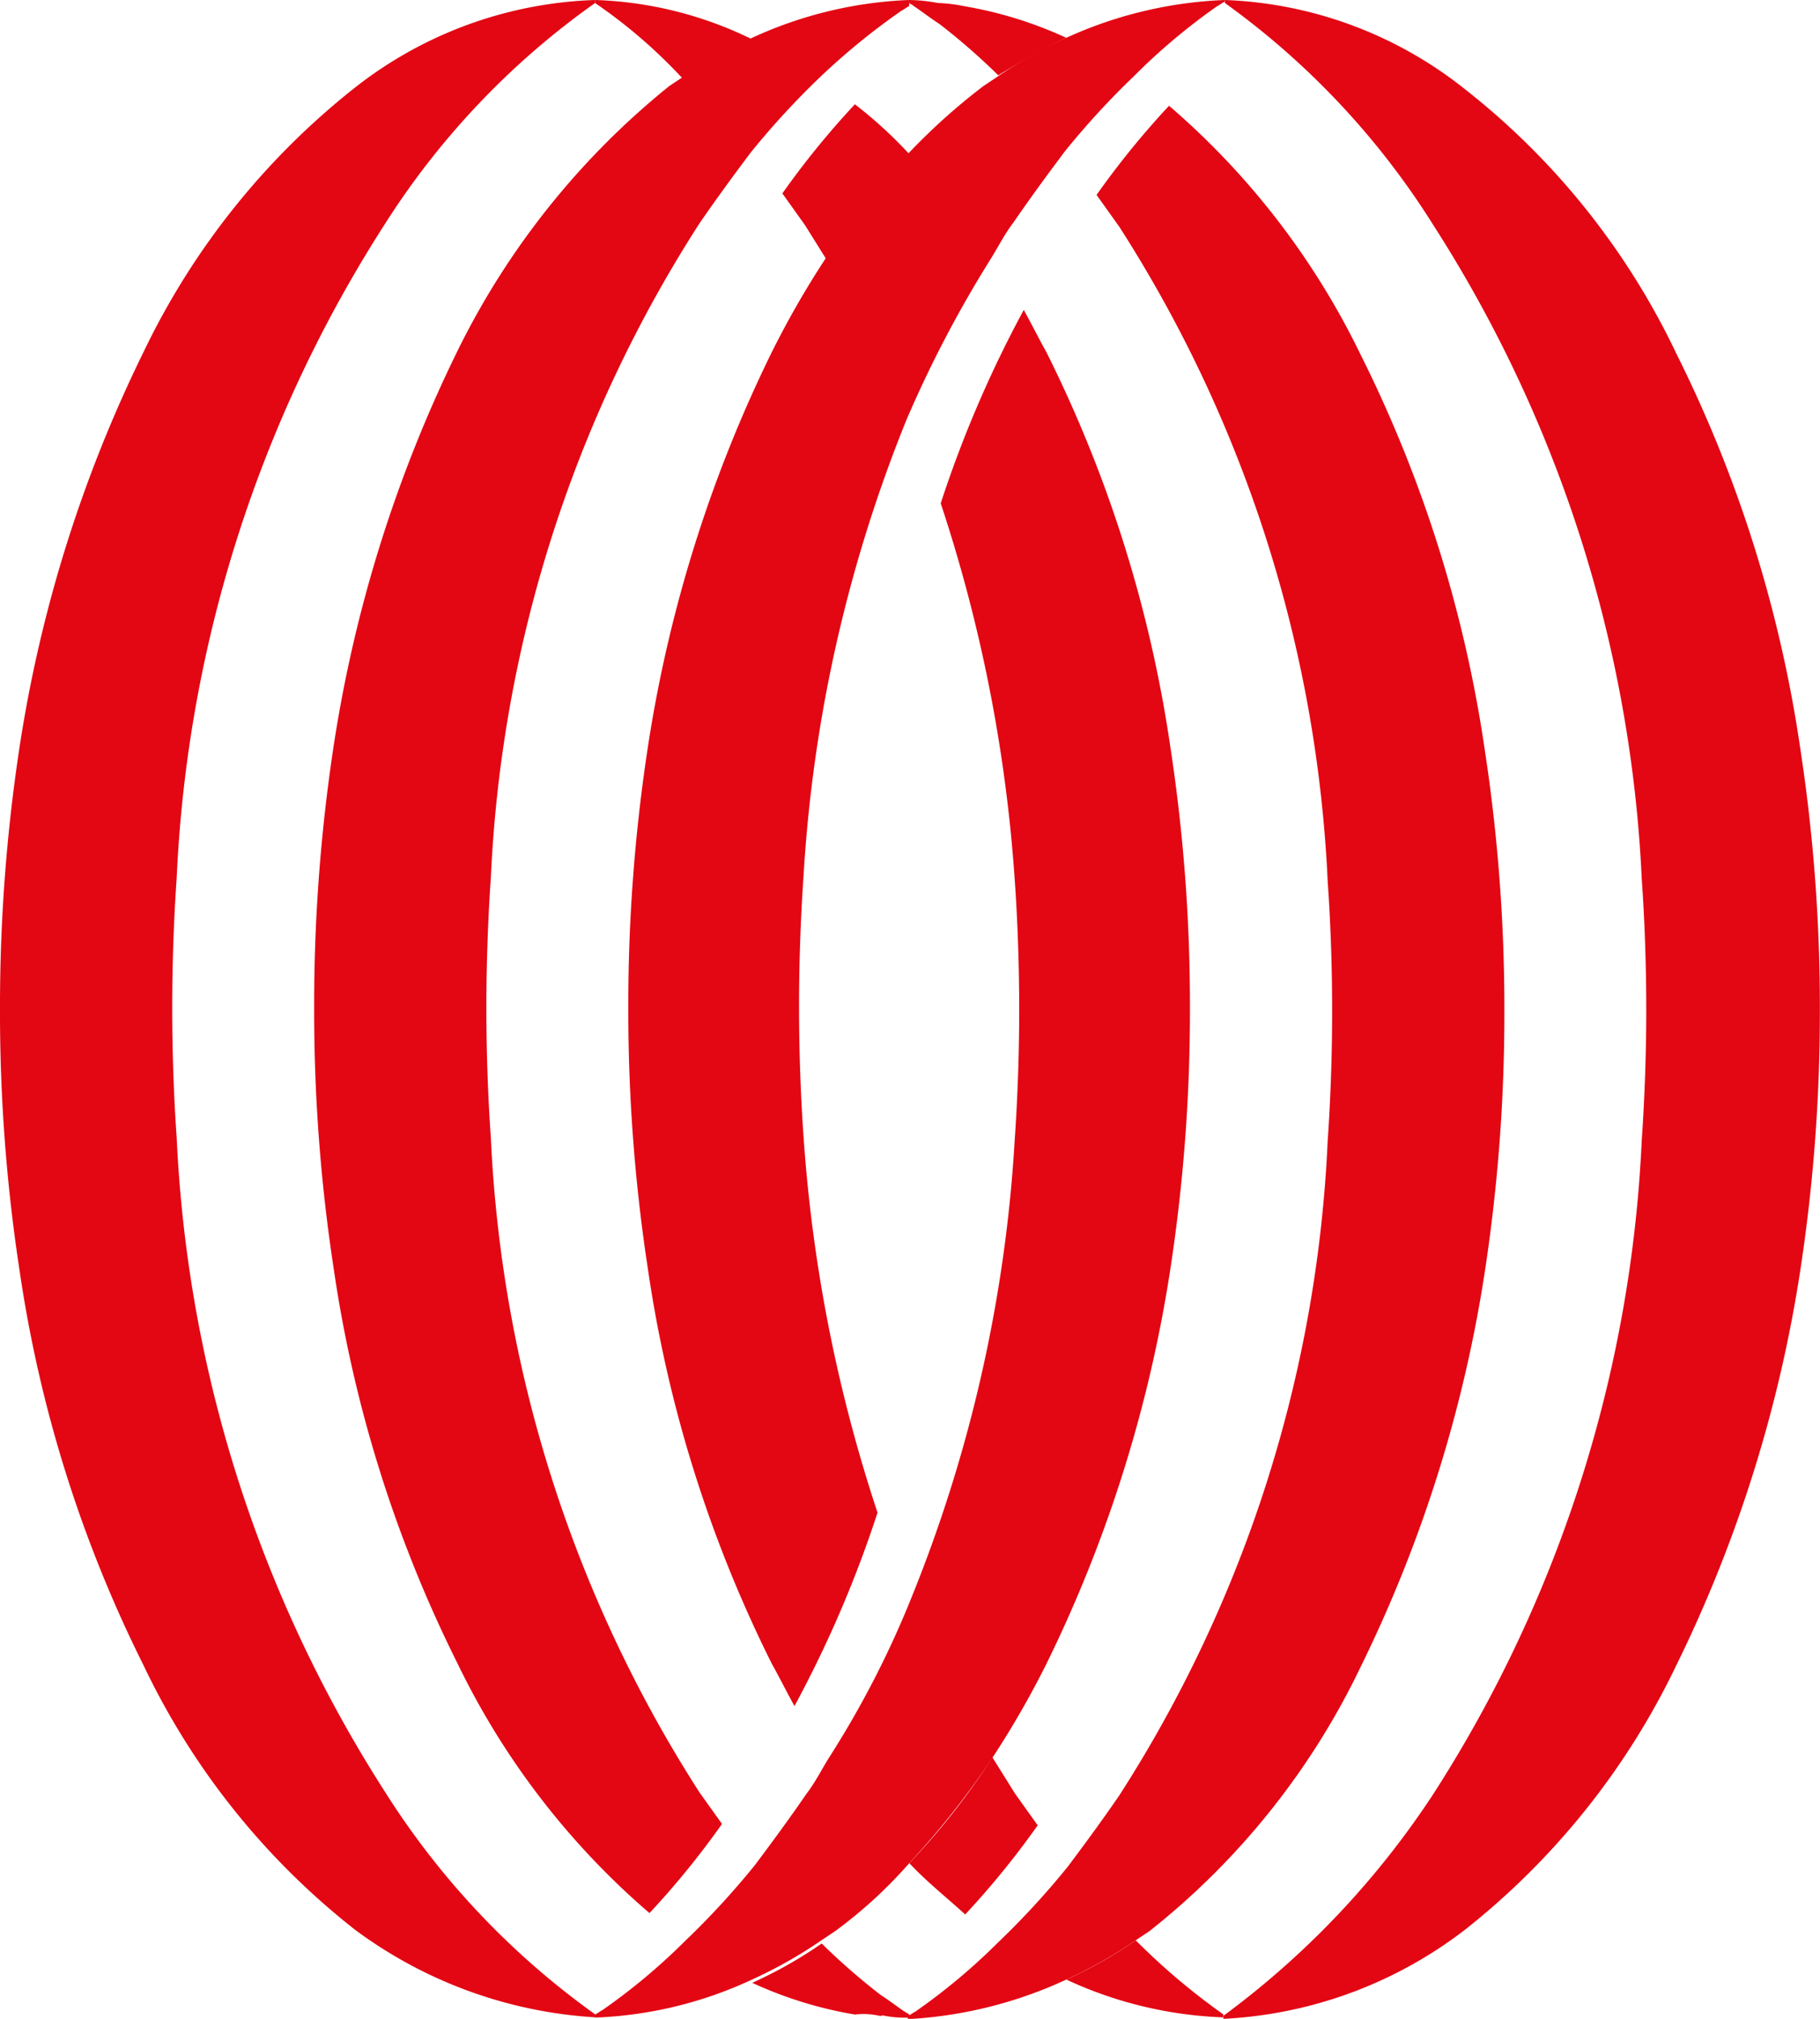
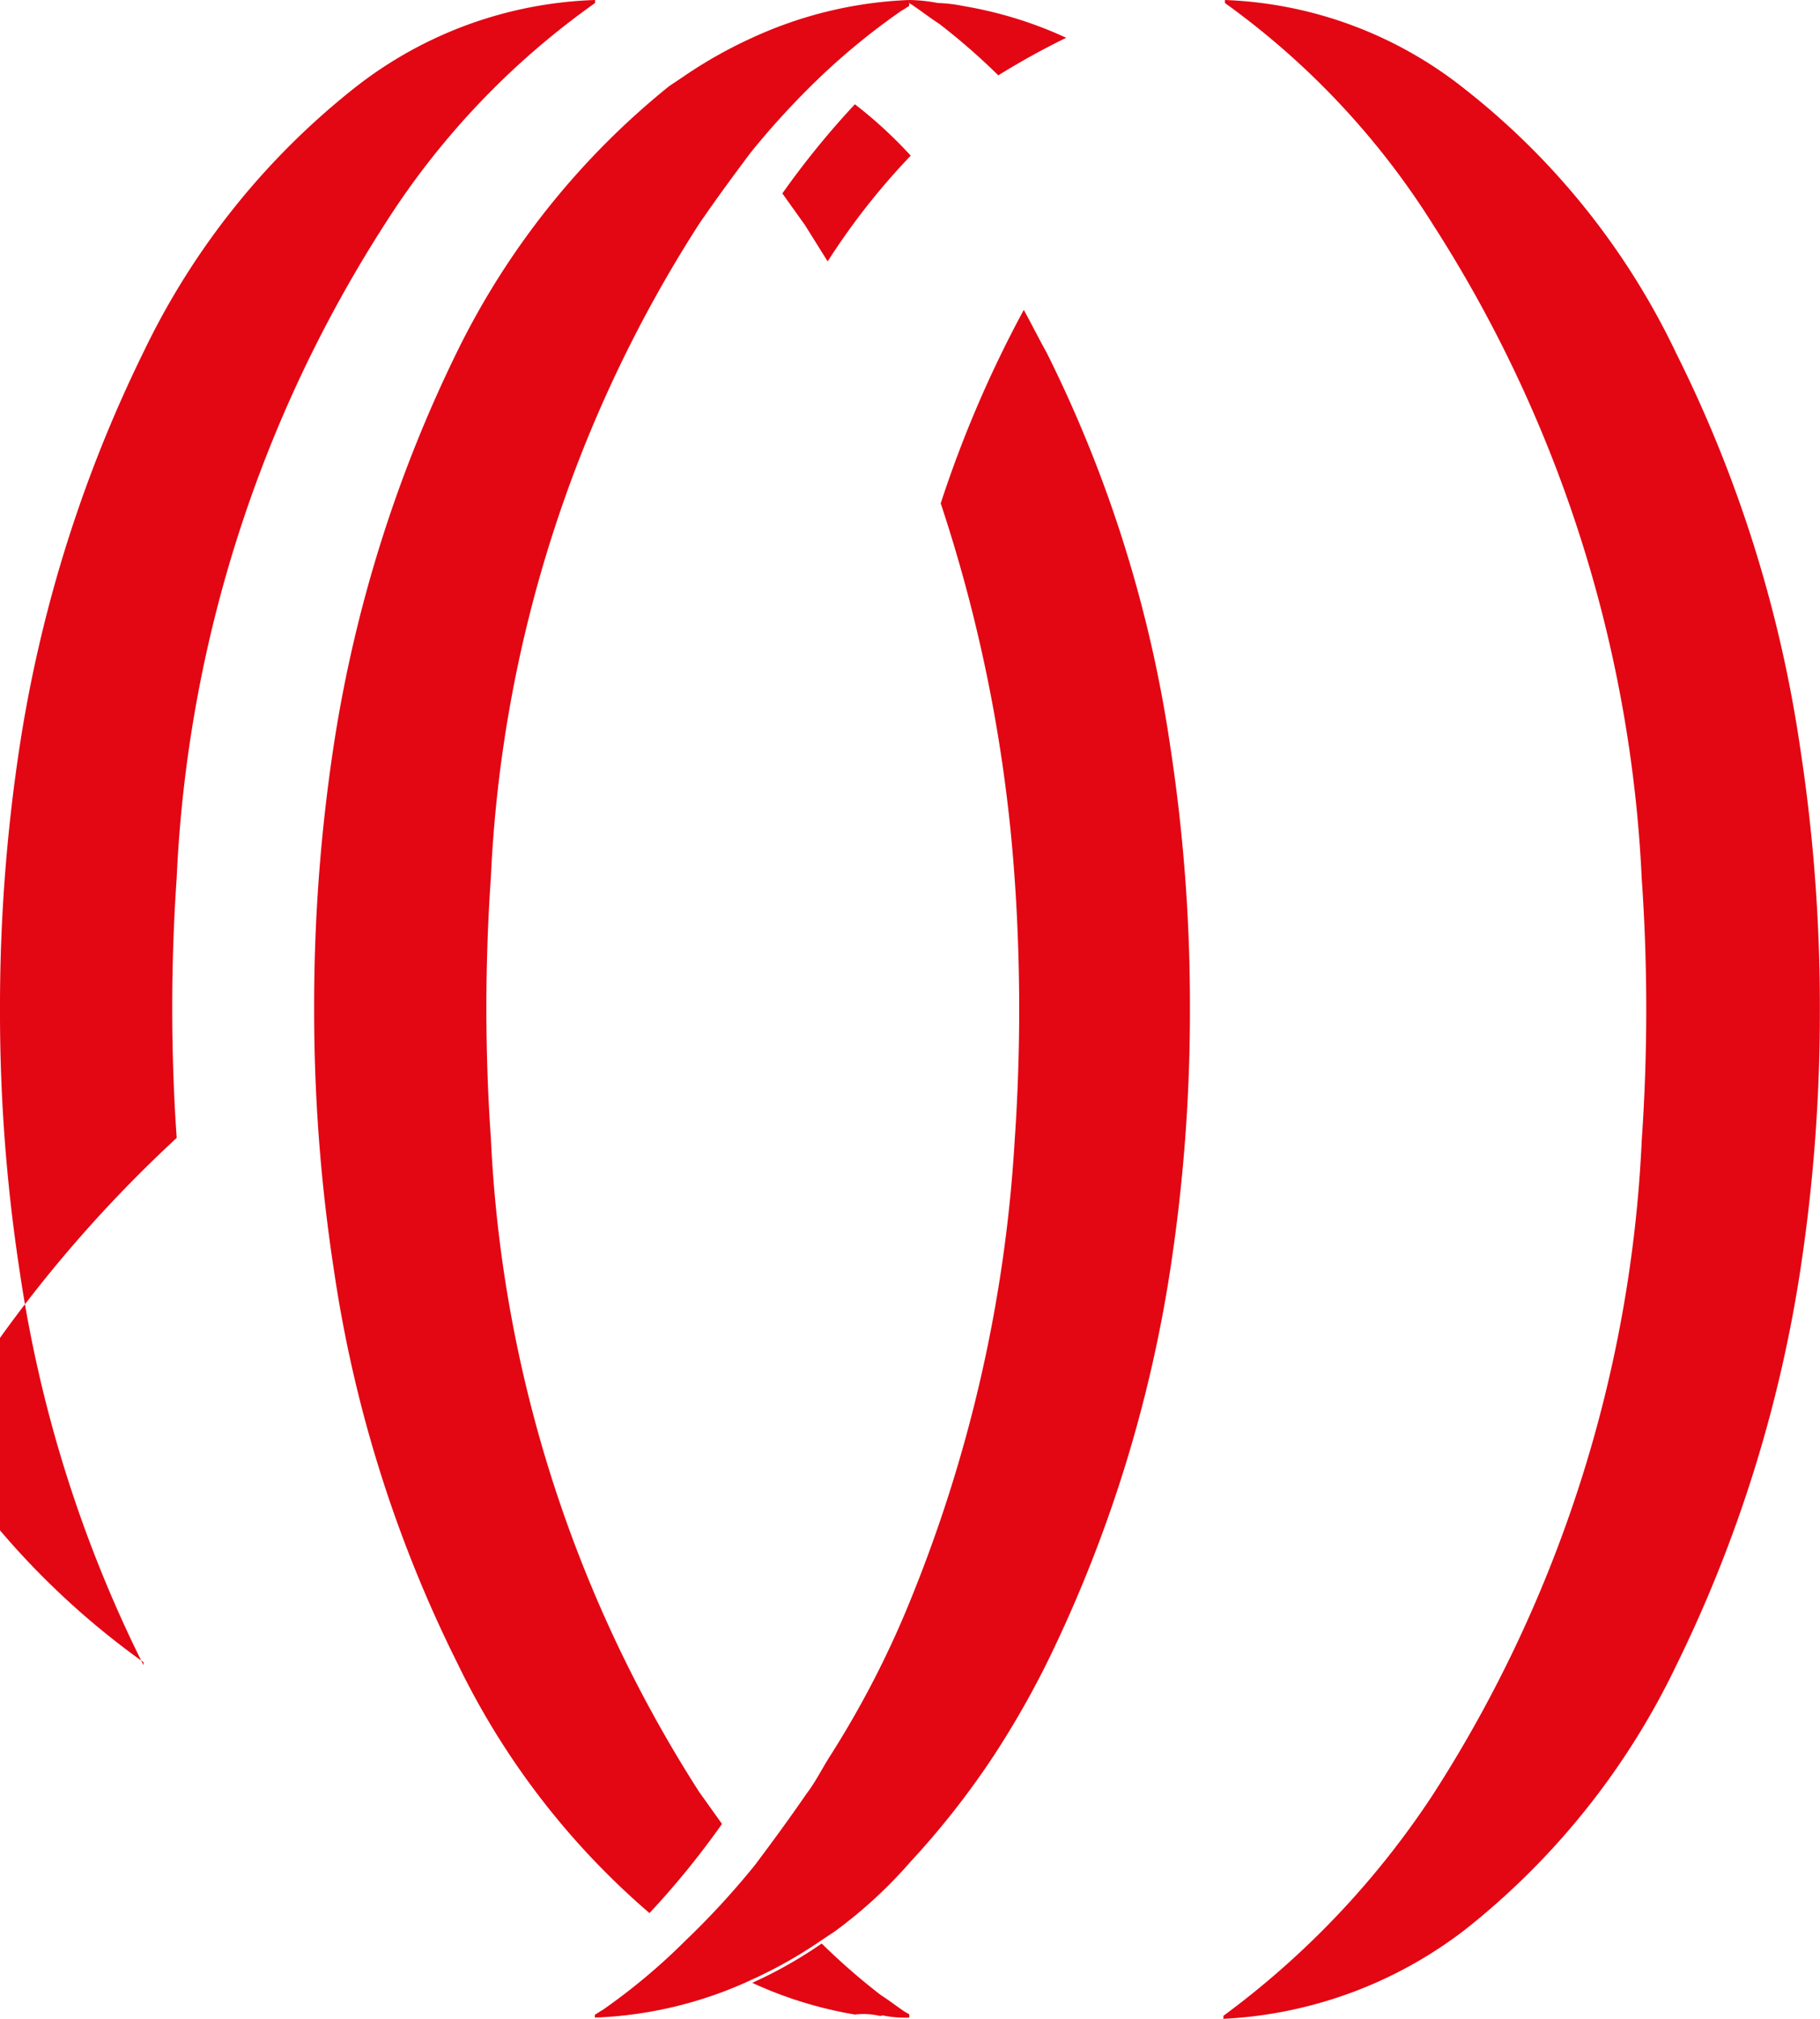
<svg xmlns="http://www.w3.org/2000/svg" version="1.1" width="40.582" height="44.994">
  <svg id="SvgjsSvg1039" data-name="Group 3525" width="40.582" height="44.994" viewBox="0 0 40.582 44.994">
    <g id="SvgjsG1038" data-name="Group 44" transform="translate(13.269 6.904)">
      <path id="SvgjsPath1037" data-name="Path 2993" d="M42.9,57.714a10.117,10.117,0,0,0,1.549-.876l.3-.2a10.322,10.322,0,0,0,1.684-1.549,18.447,18.447,0,0,0,1.852-2.357,20.352,20.352,0,0,0,1.179-2.054,30.337,30.337,0,0,0,2.762-8.79,38.02,38.02,0,0,0,.438-5.826h0a38.02,38.02,0,0,0-.438-5.826,29.046,29.046,0,0,0-2.762-8.79c-.168-.3-.337-.64-.505-.943a25.973,25.973,0,0,0-1.852,4.311,33.955,33.955,0,0,1,1.65,8.386c.067.943.1,1.953.1,2.9h0c0,.943-.034,1.953-.1,2.9a32.1,32.1,0,0,1-2.29,10.171,21.436,21.436,0,0,1-1.852,3.6c-.168.269-.3.539-.505.808-.37.539-.741,1.044-1.145,1.583a17.979,17.979,0,0,1-1.549,1.684,13.684,13.684,0,0,1-1.852,1.549c-.067.034-.1.067-.168.1v.067h0A9.064,9.064,0,0,0,42.9,57.714Zm0-2.56Z" transform="translate(-39.4 -20.5)" fill="#e30613" />
    </g>
    <g id="SvgjsG1036" data-name="Group 45" transform="translate(20.241 2.357)">
-       <path id="SvgjsPath1035" data-name="Path 2994" d="M63.636,48.761a10.117,10.117,0,0,0,1.549-.876l.3-.2A16.7,16.7,0,0,0,70.2,41.789,30.337,30.337,0,0,0,72.965,33a38.02,38.02,0,0,0,.438-5.826h0a38.02,38.02,0,0,0-.438-5.826,29.046,29.046,0,0,0-2.762-8.79A17.2,17.2,0,0,0,65.926,7,18.873,18.873,0,0,0,64.31,8.987l.505.707a29.486,29.486,0,0,1,4.648,14.583c.067.943.1,1.953.1,2.9s-.034,1.953-.1,2.9a29.378,29.378,0,0,1-4.648,14.583c-.37.539-.741,1.044-1.145,1.583a17.977,17.977,0,0,1-1.549,1.684,13.683,13.683,0,0,1-1.852,1.549c-.067.034-.1.067-.168.1v.067h0A9.59,9.59,0,0,0,63.636,48.761Z" transform="translate(-60.1 -7)" fill="#e30613" />
-     </g>
+       </g>
    <g id="SvgjsG1034" data-name="Group 46" transform="translate(27.279)">
      <path id="SvgjsPath1033" data-name="Path 2995" d="M86.388,43.007A16.7,16.7,0,0,0,91.1,37.113a30.338,30.338,0,0,0,2.762-8.79A38.02,38.02,0,0,0,94.3,22.5h0a38.02,38.02,0,0,0-.438-5.826A29.047,29.047,0,0,0,91.1,7.881a16.481,16.481,0,0,0-4.715-5.894A9.124,9.124,0,0,0,81.034,0h0V.067a17.6,17.6,0,0,1,4.648,4.951A29.486,29.486,0,0,1,90.329,19.6c.067.943.1,1.953.1,2.9s-.034,1.953-.1,2.9a29.378,29.378,0,0,1-4.648,14.583A19.24,19.24,0,0,1,81,44.927v.067h0A9.609,9.609,0,0,0,86.388,43.007Z" transform="translate(-81)" fill="#e30613" />
    </g>
    <g id="SvgjsG1032" data-name="Group 47" transform="translate(14.01)">
-       <path id="SvgjsPath1031" data-name="Path 2996" d="M51.367.842a10.117,10.117,0,0,0-1.549.876l-.3.2A13.964,13.964,0,0,0,47.83,3.435a18.447,18.447,0,0,0-1.852,2.357A20.353,20.353,0,0,0,44.8,7.847a30.337,30.337,0,0,0-2.762,8.79,38.019,38.019,0,0,0-.438,5.826h0a38.02,38.02,0,0,0,.438,5.826A29.046,29.046,0,0,0,44.8,37.08c.168.3.337.64.505.943a25.973,25.973,0,0,0,1.852-4.311,33.955,33.955,0,0,1-1.65-8.386c-.067-.943-.1-1.953-.1-2.9h0c0-.943.034-1.953.1-2.9A32.1,32.1,0,0,1,47.8,9.362a26.264,26.264,0,0,1,1.886-3.6c.168-.269.3-.539.505-.808.37-.539.741-1.044,1.145-1.583a17.977,17.977,0,0,1,1.549-1.684A13.684,13.684,0,0,1,54.734.135c.067-.034.1-.067.168-.1V0h0A9.375,9.375,0,0,0,51.367.842Zm0,2.56Z" transform="translate(-41.6)" fill="#e30613" />
-     </g>
+       </g>
    <g id="SvgjsG1030" data-name="Group 48" transform="translate(7.005)">
      <path id="SvgjsPath1029" data-name="Path 2997" d="M30.567.842a10.117,10.117,0,0,0-1.549.876l-.3.2A17.48,17.48,0,0,0,24,7.813a30.337,30.337,0,0,0-2.762,8.79,38.454,38.454,0,0,0-.438,5.86h0a38.019,38.019,0,0,0,.438,5.826A29.046,29.046,0,0,0,24,37.08a17.2,17.2,0,0,0,4.277,5.557,18.872,18.872,0,0,0,1.617-1.987l-.505-.707A29.486,29.486,0,0,1,24.74,25.36c-.067-.943-.1-1.953-.1-2.9s.034-1.953.1-2.9A29.378,29.378,0,0,1,29.388,4.984c.37-.539.741-1.044,1.145-1.583a17.978,17.978,0,0,1,1.549-1.684A15.2,15.2,0,0,1,33.9.236c.067-.034.1-.067.168-.1V0h0A9.21,9.21,0,0,0,30.567.842Z" transform="translate(-20.8)" fill="#e30613" />
    </g>
    <g id="SvgjsG1028" data-name="Group 49" transform="translate(0)">
-       <path id="SvgjsPath1027" data-name="Path 2998" d="M7.914,1.953A16.7,16.7,0,0,0,3.2,7.847a30.337,30.337,0,0,0-2.762,8.79A38.454,38.454,0,0,0,0,22.5H0a38.019,38.019,0,0,0,.438,5.826A29.046,29.046,0,0,0,3.2,37.113a16.481,16.481,0,0,0,4.715,5.894,9.984,9.984,0,0,0,5.355,1.953h0v-.067a17.721,17.721,0,0,1-4.681-4.951A29.486,29.486,0,0,1,3.94,25.36c-.067-.943-.1-1.953-.1-2.9s.034-1.953.1-2.9A29.378,29.378,0,0,1,8.588,4.984,17.572,17.572,0,0,1,13.269.067V0h0A9.147,9.147,0,0,0,7.914,1.953Z" transform="translate(0)" fill="#e30613" />
+       <path id="SvgjsPath1027" data-name="Path 2998" d="M7.914,1.953A16.7,16.7,0,0,0,3.2,7.847a30.337,30.337,0,0,0-2.762,8.79A38.454,38.454,0,0,0,0,22.5H0a38.019,38.019,0,0,0,.438,5.826A29.046,29.046,0,0,0,3.2,37.113h0v-.067a17.721,17.721,0,0,1-4.681-4.951A29.486,29.486,0,0,1,3.94,25.36c-.067-.943-.1-1.953-.1-2.9s.034-1.953.1-2.9A29.378,29.378,0,0,1,8.588,4.984,17.572,17.572,0,0,1,13.269.067V0h0A9.147,9.147,0,0,0,7.914,1.953Z" transform="translate(0)" fill="#e30613" />
    </g>
    <g id="SvgjsG1026" data-name="Group 50" transform="translate(16.772 39.168)">
-       <path id="SvgjsPath1025" data-name="Path 2999" d="M61.446,119.8a18.875,18.875,0,0,0,1.617-1.987l-.505-.707-.505-.808a15.415,15.415,0,0,1-1.852,2.357c.37.4.842.775,1.246,1.145" transform="translate(-56.697 -116.3)" fill="#e30613" />
-       <path id="SvgjsPath1024" data-name="Path 3000" d="M72.149,128.4a9.758,9.758,0,0,1-1.549.876,9.063,9.063,0,0,0,3.5.842h0v-.067a14.917,14.917,0,0,1-1.953-1.65" transform="translate(-63.595 -124.325)" fill="#e30613" />
      <path id="SvgjsPath1023" data-name="Path 3001" d="M52.663,130.217a3.318,3.318,0,0,1,.573-.067c-.2-.135-.37-.269-.573-.4a14.545,14.545,0,0,1-1.313-1.145,9.758,9.758,0,0,1-1.549.876,9.032,9.032,0,0,0,2.29.707,1.643,1.643,0,0,1,.573.034m.64.034v-.067c-.034-.034-.067-.034-.1-.067a3.318,3.318,0,0,1-.573.067,2.406,2.406,0,0,0,.674.067Z" transform="translate(-49.8 -124.458)" fill="#e30613" />
    </g>
    <path id="SvgjsPath1022" data-name="Path 3002" d="M53.417,6.9A18.873,18.873,0,0,0,51.8,8.887l.505.707.505.808a15.415,15.415,0,0,1,1.852-2.357A9.838,9.838,0,0,0,53.417,6.9" transform="translate(-34.355 -4.576)" fill="#e30613" />
-     <path id="SvgjsPath1021" data-name="Path 3003" d="M41.353,1.751A9.757,9.757,0,0,1,42.9.876,8.539,8.539,0,0,0,39.4,0h0V.067a11.492,11.492,0,0,1,1.953,1.684" transform="translate(-26.131)" fill="#e30613" />
    <path id="SvgjsPath1020" data-name="Path 3004" d="M63.7.842a9.032,9.032,0,0,0-2.29-.707A3.318,3.318,0,0,0,60.84.067h0A3.73,3.73,0,0,0,60.2,0h0V.067c.034.034.067.034.1.067h0c.2.135.37.269.573.4a14.542,14.542,0,0,1,1.313,1.145A17.023,17.023,0,0,1,63.7.842" transform="translate(-39.926)" fill="#e30613" />
  </svg>
  <style>@media (prefers-color-scheme: light) { :root { filter: none; } }
@media (prefers-color-scheme: dark) { :root { filter: none; } }
</style>
</svg>